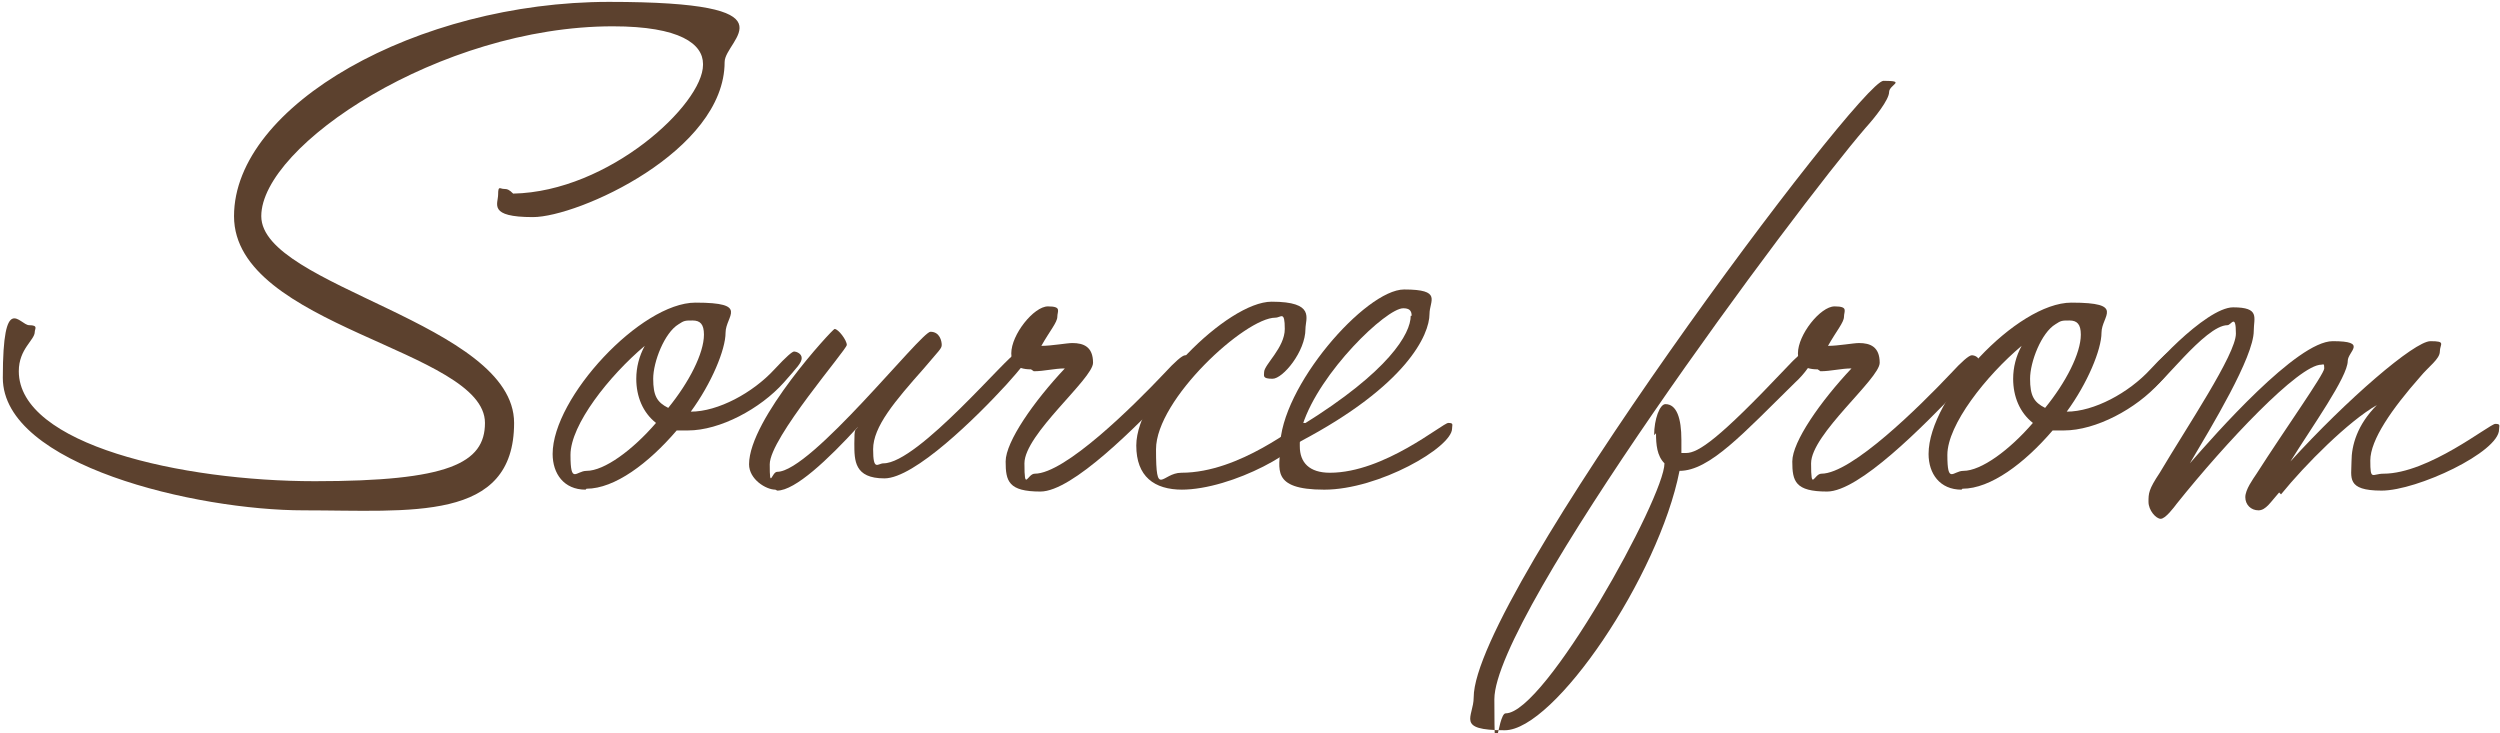
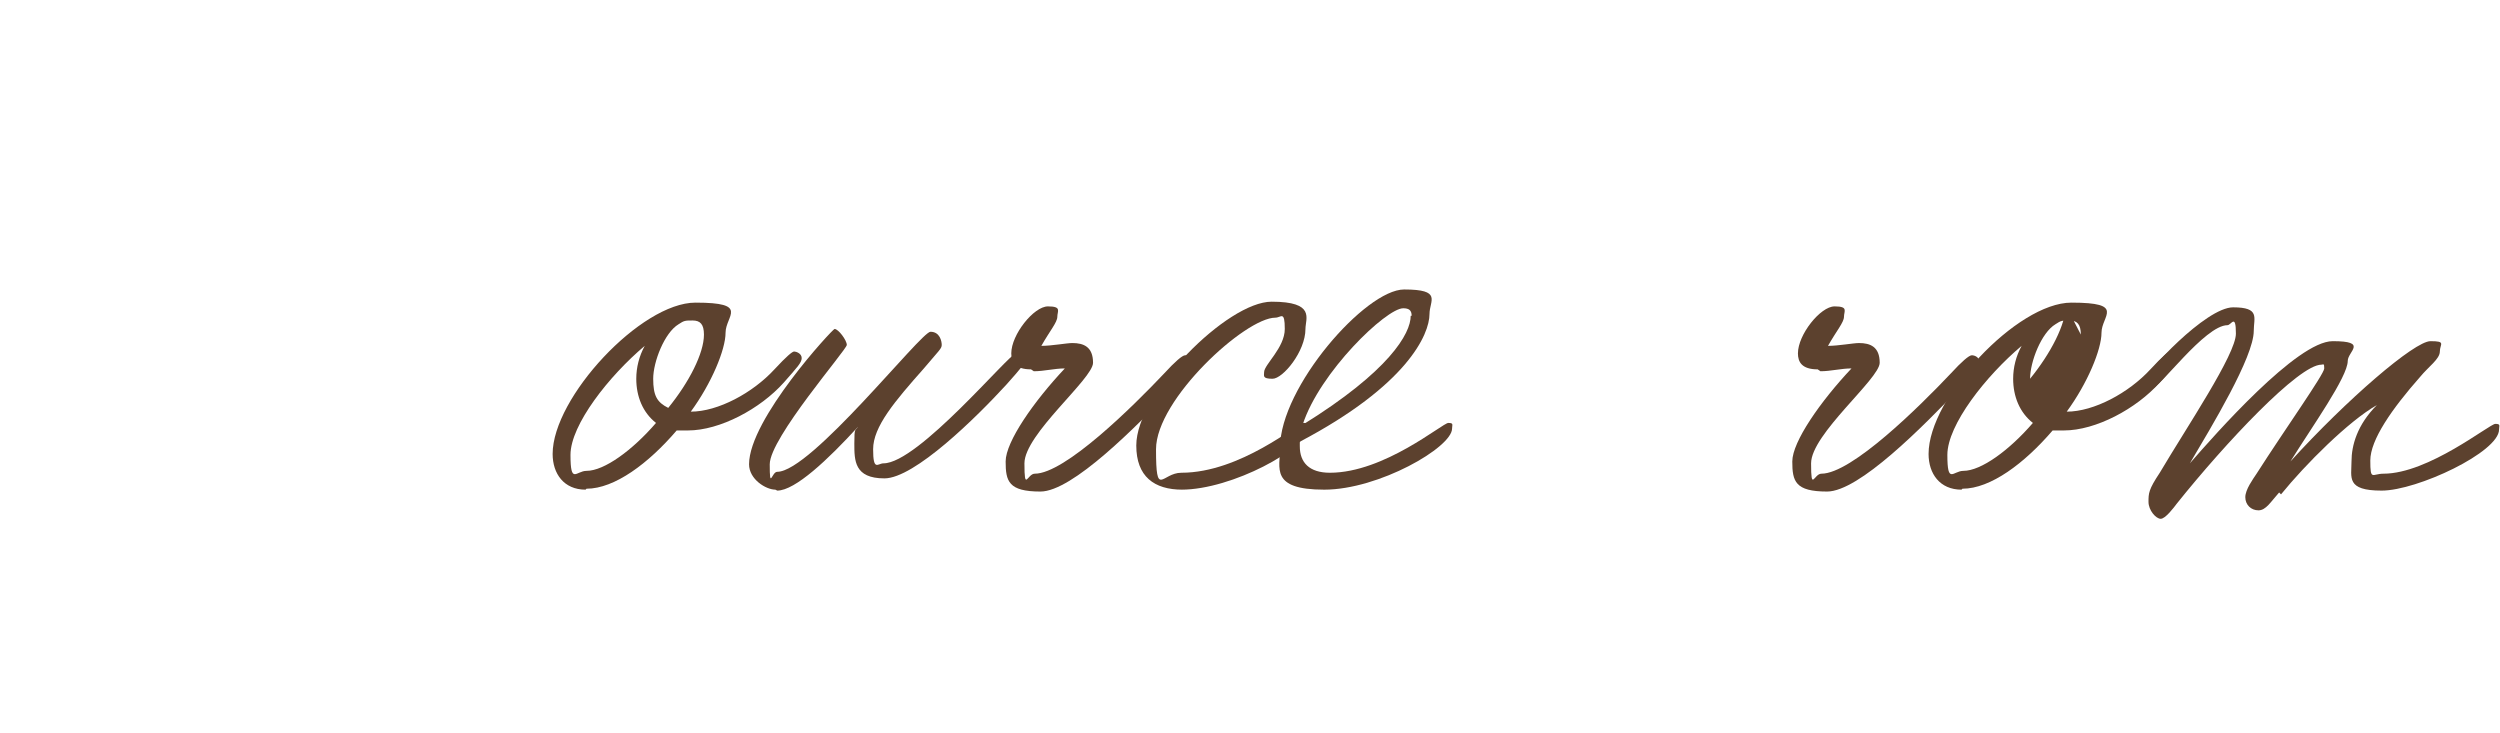
<svg xmlns="http://www.w3.org/2000/svg" id="_レイヤー_1" data-name="レイヤー_1" version="1.1" viewBox="0 0 266 78">
  <defs>
    <style>
      .st0 {
        fill: #5c412e;
      }
    </style>
  </defs>
-   <path class="st0" d="M74.8,6.8c0-2.1-2.4-4-9.6-4-18.4,0-37.4,12.7-37.4,20.2s26.9,11.4,26.9,22-11,9.3-22.4,9.3S.3,49.5.3,40.2s1.8-5.6,2.8-5.6.6.4.6.7c0,.9-1.7,1.8-1.7,4.2,0,7.8,17.3,11.7,31.5,11.7s18.1-1.9,18.1-6.2c0-7.8-26.7-10.2-26.7-22S44.4.2,64.8.2s12.3,4,12.3,6.4c0,9.5-15.6,16.5-20.4,16.5s-3.7-1.4-3.7-2.4.2-.6.6-.6.6.1,1,.5c10.2-.2,20.2-9.5,20.2-13.7Z" />
  <path class="st0" d="M62.3,52.1c-2.3,0-3.5-1.7-3.5-3.8,0-6,9.4-16.1,15.2-16.1s3.2,1.4,3.2,3.2-1.5,5.4-3.7,8.4c2.9,0,6.6-2,8.9-4.5,1.3-1.4,1.9-1.9,2.1-1.9s.8.2.8.7-.5,1-1.9,2.6c-2.5,2.8-6.8,5.1-10.2,5.1s-.9,0-1.2,0c-3,3.5-6.6,6.2-9.6,6.2ZM67.7,40.3c0-1.2.3-2.4.9-3.5-3.8,3.2-7.9,8.4-7.9,11.6s.6,1.7,1.7,1.7c1.9,0,4.9-2.2,7.4-5.1-1.4-1.1-2.1-2.8-2.1-4.7ZM74.9,35.6c0-1.1-.4-1.5-1.2-1.5s-.9,0-1.5.4c-1.5.9-2.7,4-2.7,5.8s.4,2.5,1.6,3.1c2.2-2.7,3.8-5.8,3.8-7.8Z" />
  <path class="st0" d="M82.5,52.1c-1,0-2.8-1.1-2.8-2.7,0-4.8,8.9-14.4,9.1-14.4.4,0,1.3,1.2,1.3,1.7s-8.2,9.9-8.2,12.7.2.8.8.8c3.6,0,15.3-14.9,16.3-14.9s1.2,1,1.2,1.4-.3.6-1.9,2.5c-3.1,3.5-5.4,6.2-5.4,8.6s.5,1.5,1.1,1.5c3.7,0,13.4-11.7,14.1-11.7s.9.2.9.7-.4.9-1.9,2.6c-3.2,3.5-9.8,10-13,10s-3.2-1.9-3.2-3.7.1-1.3.4-1.8c-3.2,3.5-6.7,6.8-8.6,6.8Z" />
  <path class="st0" d="M109.7,39.3c-1.7,0-2.1-.8-2.1-1.7,0-2,2.4-5,3.9-5s1,.5,1,1.1-.8,1.5-1.7,3.1c1.1,0,2.7-.3,3.3-.3,1.2,0,2.2.4,2.2,2.1s-7.3,7.6-7.3,10.7.3,1.1,1.1,1.1c3.2,0,10.4-7.1,13.8-10.7,1.1-1.2,1.9-1.9,2.2-1.9s.8.2.8.7-.5,1-1.9,2.6c-4.1,4.3-10.9,11.2-14.3,11.2s-3.7-1.1-3.7-3.2,3-6.4,6.3-9.9c-1.1,0-2.2.3-3.3.3Z" />
  <path class="st0" d="M125.8,52.1c-3,0-4.9-1.4-4.9-4.7,0-5.6,9.7-15.3,14.4-15.3s3.6,1.8,3.6,2.9c0,2.4-2.4,5.3-3.5,5.3s-.9-.3-.9-.7c0-.8,2.2-2.6,2.2-4.6s-.4-1.2-1-1.2c-3.2,0-12.7,8.7-12.7,14s.6,2.5,2.7,2.5c6.3,0,12.4-5.3,13-5.3s.4.2.4.6c0,2.1-8,6.5-13.4,6.5Z" />
  <path class="st0" d="M138.3,47.5c0,1.7,1,2.8,3.2,2.8,5.8,0,12-5.3,12.6-5.3s.4.2.4.6c0,2-7.8,6.5-13.6,6.5s-4.7-2.3-4.7-4.5c0-6.4,9.1-16.8,13.2-16.8s2.7,1.2,2.7,2.6c0,2.2-2.4,7.6-13.8,13.6v.4ZM150.2,33.6c0-.6-.3-.8-.9-.8-1.8,0-8.9,6.8-10.7,12.4,9.2-5.7,11.5-9.7,11.5-11.6Z" />
-   <path class="st0" d="M176,46.3c0-1.7.6-3.3,1.2-3.3,1.2,0,1.7,1.5,1.7,3.8s0,.9,0,1.4c.1,0,.4,0,.5,0,1.3,0,3.5-1.5,10.5-8.9,1.3-1.4,1.9-1.9,2.2-1.9s.8.3.8.7-.9,1.7-1.9,2.6c-5.5,5.4-9.1,9.4-12.3,9.4-2.2,11.2-13.3,27.6-18.6,27.6s-3.3-1.4-3.3-3.5c0-10.7,41.1-65.6,43.6-65.6s.6.4.6,1.2-1.5,2.7-2.5,3.8c-7.5,8.7-39.5,51.8-39.5,60.8s.3,1.5,1.2,1.5c4.2,0,16.9-23,16.9-26.6-.8-.8-.9-2-.9-3.2Z" />
  <path class="st0" d="M193.4,39.3c-1.7,0-2.1-.8-2.1-1.7,0-2,2.4-5,3.9-5s1,.5,1,1.1-.8,1.5-1.7,3.1c1.1,0,2.7-.3,3.3-.3,1.2,0,2.2.4,2.2,2.1s-7.3,7.6-7.3,10.7.3,1.1,1.1,1.1c3.2,0,10.4-7.1,13.8-10.7,1.1-1.2,1.9-1.9,2.2-1.9s.8.2.8.7-.5,1-1.9,2.6c-4.1,4.3-10.9,11.2-14.3,11.2s-3.7-1.1-3.7-3.2,3-6.4,6.3-9.9c-1.1,0-2.2.3-3.3.3Z" />
-   <path class="st0" d="M208.7,52.1c-2.3,0-3.5-1.7-3.5-3.8,0-6,9.4-16.1,15.2-16.1s3.2,1.4,3.2,3.2-1.5,5.4-3.7,8.4c2.9,0,6.6-2,8.9-4.5,1.3-1.4,1.9-1.9,2.1-1.9s.8.2.8.7-.5,1-1.9,2.6c-2.5,2.8-6.8,5.1-10.2,5.1s-.9,0-1.2,0c-3,3.5-6.6,6.2-9.6,6.2ZM214.2,40.3c0-1.2.3-2.4.9-3.5-3.8,3.2-7.9,8.4-7.9,11.6s.6,1.7,1.7,1.7c1.9,0,4.9-2.2,7.4-5.1-1.4-1.1-2.1-2.8-2.1-4.7ZM221.4,35.6c0-1.1-.4-1.5-1.2-1.5s-.9,0-1.5.4c-1.5.9-2.7,4-2.7,5.8s.4,2.5,1.6,3.1c2.2-2.7,3.8-5.8,3.8-7.8Z" />
+   <path class="st0" d="M208.7,52.1c-2.3,0-3.5-1.7-3.5-3.8,0-6,9.4-16.1,15.2-16.1s3.2,1.4,3.2,3.2-1.5,5.4-3.7,8.4c2.9,0,6.6-2,8.9-4.5,1.3-1.4,1.9-1.9,2.1-1.9s.8.2.8.7-.5,1-1.9,2.6c-2.5,2.8-6.8,5.1-10.2,5.1s-.9,0-1.2,0c-3,3.5-6.6,6.2-9.6,6.2ZM214.2,40.3c0-1.2.3-2.4.9-3.5-3.8,3.2-7.9,8.4-7.9,11.6s.6,1.7,1.7,1.7c1.9,0,4.9-2.2,7.4-5.1-1.4-1.1-2.1-2.8-2.1-4.7ZM221.4,35.6c0-1.1-.4-1.5-1.2-1.5s-.9,0-1.5.4c-1.5.9-2.7,4-2.7,5.8c2.2-2.7,3.8-5.8,3.8-7.8Z" />
  <path class="st0" d="M242.5,52.4c-.9,1-1.4,1.9-2.2,1.9s-1.4-.6-1.4-1.4.8-1.9,1.2-2.5c3-4.7,7.2-10.6,7.2-11.2s-.1-.4-.3-.4c-2.4,0-10.2,8.3-15.4,14.8-.3.4-1.2,1.6-1.7,1.6s-1.3-.9-1.3-1.8,0-1.3,1.2-3.1c2.9-4.9,8.1-12.6,8.1-14.8s-.5-.9-.9-.9c-2.4,0-7.3,6.8-8.1,6.8s-.7-.4-.7-.9c0-.8,6.5-7.8,9.4-7.8s2.2,1.1,2.2,2.5c0,2.8-4.5,10.2-6.8,14.1,2.7-3.1,11.4-13,15.2-13s1.6,1.1,1.6,2.1c0,1.7-3.8,7-6.1,10.7,6-6.6,13.2-12.8,14.9-12.8s1,.3,1,1.1-1.2,1.6-2.1,2.7c-3,3.4-5.3,6.7-5.3,8.9s.2,1.4,1.4,1.4c4.8,0,11.3-5.3,11.9-5.3s.4.2.4.6c0,2.4-8.7,6.5-12.5,6.5s-3.2-1.4-3.2-3.1.6-3.9,2.7-6c-3,1.7-7.6,6.3-10.2,9.5Z" />
</svg>